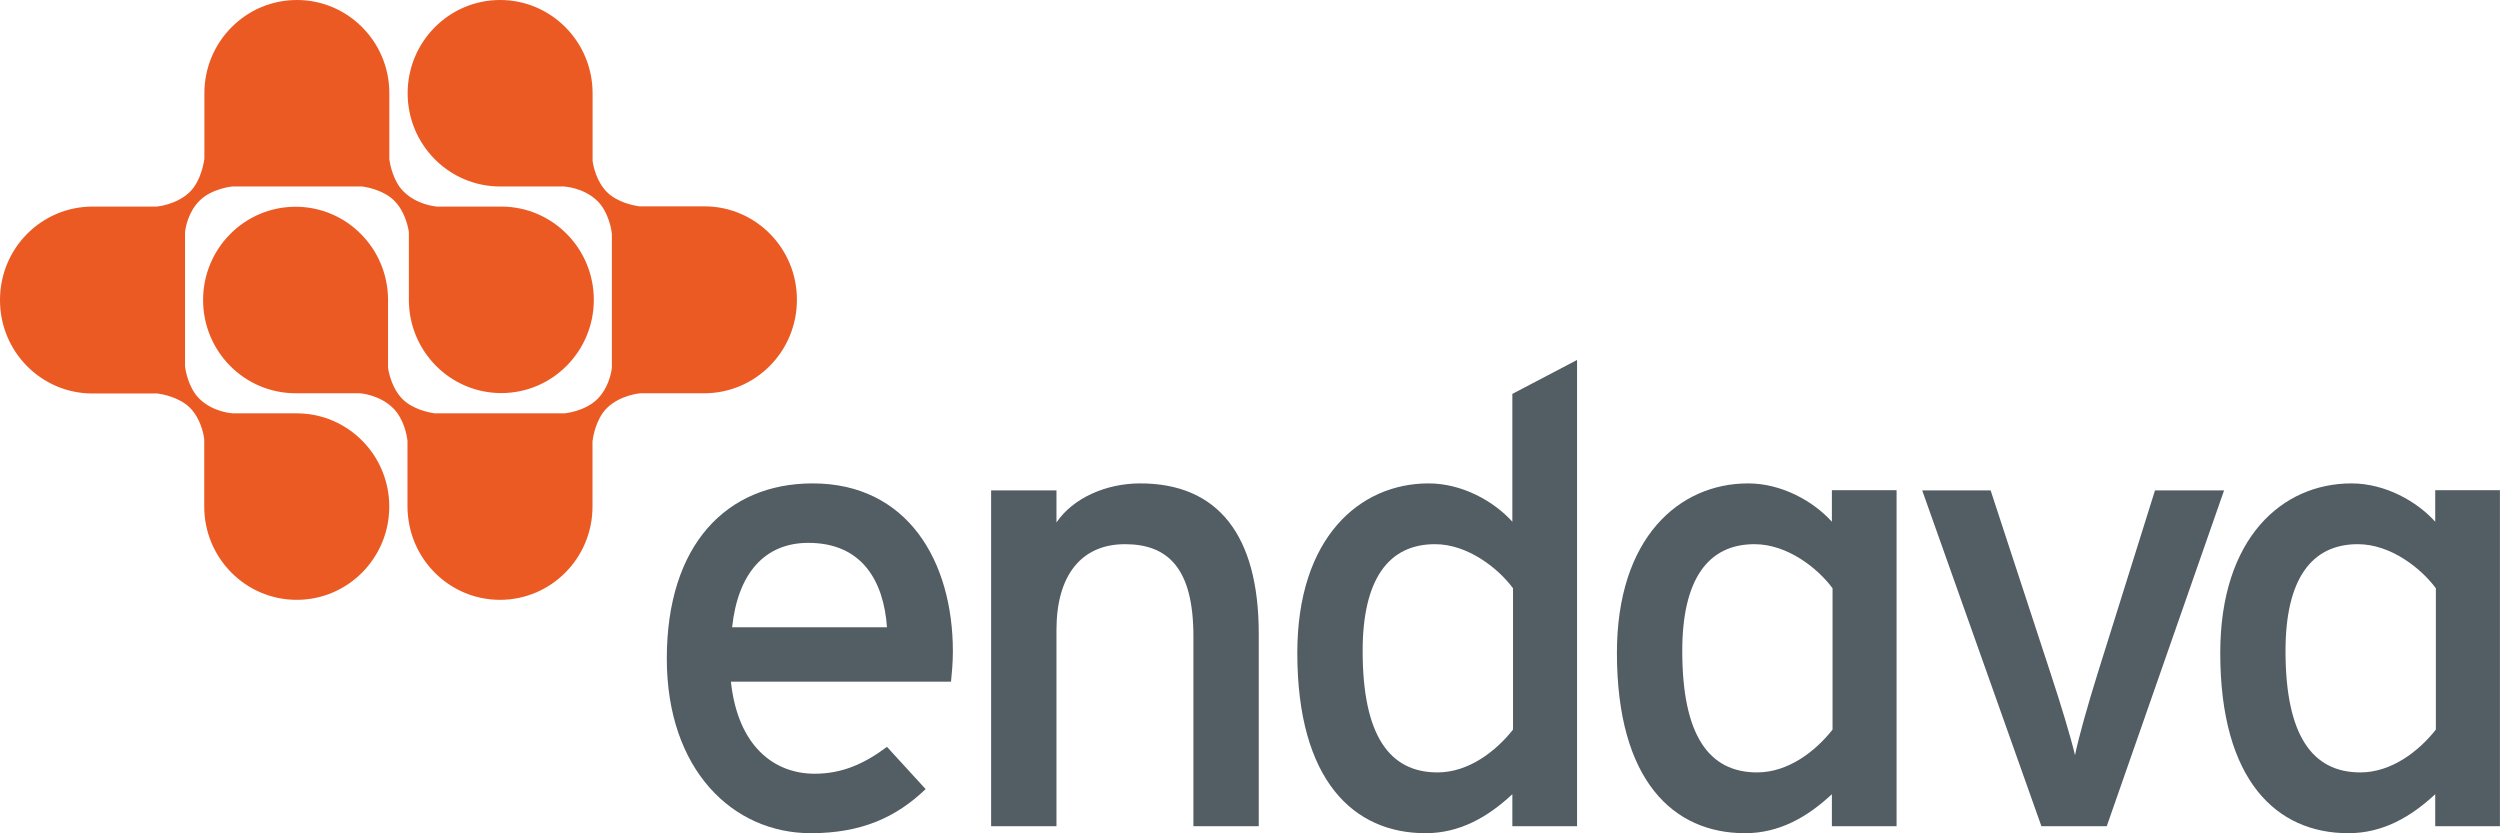
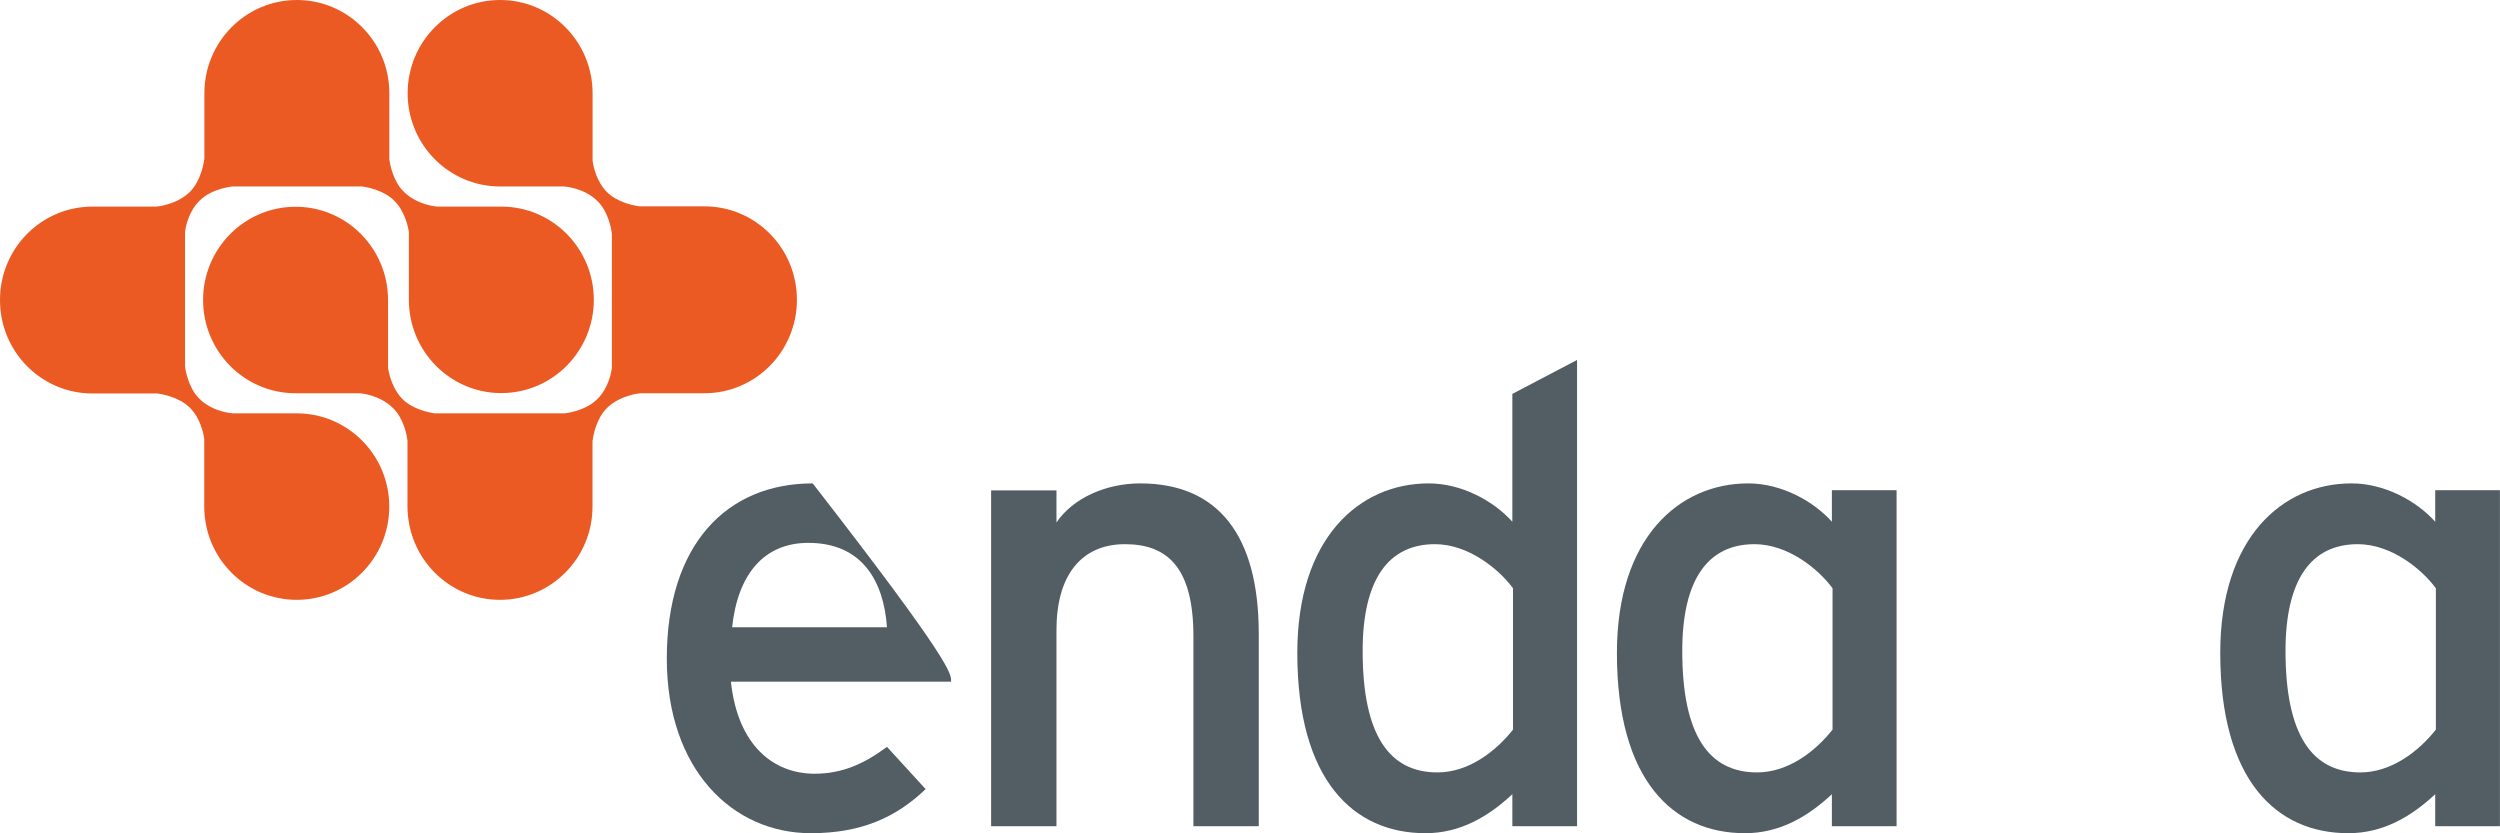
<svg xmlns="http://www.w3.org/2000/svg" width="120.02pt" height="40pt" viewBox="0 0 120.02 40" version="1.1">
  <defs>
    <clipPath id="clip1">
      <path d="M 106 23 L 120.02 23 L 120.02 40 L 106 40 Z M 106 23 " />
    </clipPath>
  </defs>
  <g id="surface1">
    <path style=" stroke:none;fill-rule:nonzero;fill:rgb(92.2%,35.3%,14.099%);fill-opacity:1;" d="M 19.57 4.477 C 19.57 6.949 21.559 8.953 24.012 8.953 L 27.109 8.953 L 27.105 8.957 C 27.105 8.957 28.043 9.008 28.695 9.664 C 29.223 10.199 29.355 11.031 29.375 11.215 L 29.375 17.656 C 29.344 17.914 29.207 18.625 28.688 19.148 C 28.09 19.754 27.109 19.844 27.109 19.844 L 20.859 19.844 C 20.633 19.812 19.824 19.66 19.324 19.16 C 18.832 18.66 18.672 17.945 18.629 17.656 L 18.629 14.402 C 18.629 11.93 16.645 9.926 14.191 9.926 C 11.738 9.926 9.75 11.93 9.75 14.402 C 9.75 16.875 11.738 18.879 14.191 18.879 L 17.305 18.879 C 17.301 18.879 17.301 18.883 17.301 18.883 C 17.301 18.883 18.234 18.949 18.883 19.605 C 19.398 20.121 19.535 20.926 19.562 21.141 L 19.562 24.32 C 19.562 24.629 19.598 24.93 19.656 25.223 C 20.07 27.262 21.859 28.797 24.004 28.797 C 26.457 28.797 28.445 26.793 28.445 24.32 L 28.445 21.176 C 28.465 21.008 28.598 20.129 29.129 19.598 C 29.758 18.965 30.742 18.875 30.742 18.883 L 30.734 18.879 L 33.816 18.879 C 36.27 18.879 38.258 16.871 38.258 14.398 L 38.258 14.383 C 38.258 11.91 36.27 9.906 33.816 9.906 L 30.691 9.906 C 30.496 9.879 29.652 9.738 29.137 9.219 C 28.633 8.711 28.484 7.984 28.449 7.715 L 28.449 4.477 C 28.449 2.004 26.461 0 24.012 0 C 21.559 0 19.57 2.004 19.57 4.477 M 14.246 28.797 C 11.793 28.797 9.805 26.793 9.805 24.32 L 9.805 21.082 C 9.77 20.809 9.625 20.086 9.121 19.578 C 8.605 19.059 7.762 18.918 7.566 18.891 L 4.441 18.891 C 1.988 18.891 0 16.887 0 14.414 C 0 14.41 0 14.406 0 14.406 C 0 14.402 0 14.398 0 14.395 C 0 11.922 1.988 9.918 4.441 9.918 L 7.523 9.918 L 7.516 9.914 C 7.516 9.922 8.5 9.832 9.129 9.199 C 9.656 8.664 9.789 7.789 9.812 7.617 L 9.812 4.477 C 9.812 2.004 11.801 0 14.254 0 C 16.398 0 18.188 1.535 18.602 3.574 C 18.66 3.863 18.691 4.164 18.691 4.477 L 18.691 7.656 C 18.723 7.867 18.859 8.676 19.371 9.191 C 20.023 9.848 20.957 9.914 20.957 9.914 C 20.957 9.914 20.953 9.918 20.953 9.918 L 24.066 9.918 C 26.52 9.918 28.508 11.922 28.508 14.395 C 28.508 16.863 26.52 18.871 24.066 18.871 C 21.613 18.871 19.629 16.863 19.629 14.395 L 19.629 11.137 C 19.586 10.852 19.426 10.137 18.93 9.637 C 18.43 9.133 17.625 8.984 17.398 8.953 L 11.148 8.953 C 11.148 8.953 10.164 9.043 9.57 9.645 C 9.051 10.168 8.914 10.879 8.883 11.145 L 8.883 17.582 C 8.902 17.762 9.035 18.602 9.562 19.133 C 10.215 19.789 11.148 19.84 11.148 19.84 L 11.145 19.844 L 14.246 19.844 C 16.699 19.844 18.688 21.848 18.688 24.32 C 18.688 26.793 16.699 28.797 14.246 28.797 " />
-     <path style=" stroke:none;fill-rule:nonzero;fill:rgb(32.199%,36.499%,39.2%);fill-opacity:1;" d="M 38.805 26.062 C 36.703 26.062 35.422 27.535 35.148 30.113 L 42.582 30.113 C 42.426 27.906 41.395 26.062 38.805 26.062 M 45.656 32.727 L 35.09 32.727 C 35.422 35.824 37.16 37.145 39.109 37.145 C 40.449 37.145 41.516 36.652 42.582 35.855 L 44.438 37.883 C 43.035 39.23 41.363 40 38.926 40 C 35.18 40 32.012 36.961 32.012 31.617 C 32.012 26.156 34.875 23.207 39.016 23.207 C 43.555 23.207 45.746 26.922 45.746 31.281 C 45.746 31.863 45.688 32.387 45.656 32.727 " />
+     <path style=" stroke:none;fill-rule:nonzero;fill:rgb(32.199%,36.499%,39.2%);fill-opacity:1;" d="M 38.805 26.062 C 36.703 26.062 35.422 27.535 35.148 30.113 L 42.582 30.113 C 42.426 27.906 41.395 26.062 38.805 26.062 M 45.656 32.727 L 35.09 32.727 C 35.422 35.824 37.16 37.145 39.109 37.145 C 40.449 37.145 41.516 36.652 42.582 35.855 L 44.438 37.883 C 43.035 39.23 41.363 40 38.926 40 C 35.18 40 32.012 36.961 32.012 31.617 C 32.012 26.156 34.875 23.207 39.016 23.207 C 45.746 31.863 45.688 32.387 45.656 32.727 " />
    <path style=" stroke:none;fill-rule:nonzero;fill:rgb(32.199%,36.499%,39.2%);fill-opacity:1;" d="M 57.293 39.664 L 57.293 30.543 C 57.293 27.289 56.078 26.125 54.008 26.125 C 51.906 26.125 50.719 27.629 50.719 30.238 L 50.719 39.664 L 47.582 39.664 L 47.582 23.543 L 50.719 23.543 L 50.719 25.082 C 51.508 23.914 53.094 23.207 54.738 23.207 C 58.453 23.207 60.43 25.664 60.43 30.422 L 60.43 39.664 L 57.293 39.664 " />
    <path style=" stroke:none;fill-rule:nonzero;fill:rgb(32.199%,36.499%,39.2%);fill-opacity:1;" d="M 72.637 28.242 C 71.934 27.289 70.473 26.125 68.891 26.125 C 66.637 26.125 65.418 27.844 65.418 31.25 C 65.418 35.301 66.699 37.082 69.012 37.082 C 70.504 37.082 71.812 36.07 72.637 35.027 Z M 72.605 39.664 L 72.605 38.129 C 71.449 39.203 70.109 40 68.434 40 C 64.992 40 62.281 37.48 62.281 31.344 C 62.281 25.816 65.266 23.207 68.586 23.207 C 70.199 23.207 71.723 24.066 72.605 25.047 L 72.605 18.91 L 75.711 17.281 L 75.711 39.664 L 72.605 39.664 " />
-     <path style=" stroke:none;fill-rule:nonzero;fill:rgb(32.199%,36.499%,39.2%);fill-opacity:1;" d="M 101.141 39.664 L 98.004 39.664 L 92.281 23.543 L 95.566 23.543 L 98.434 32.293 C 98.949 33.859 99.406 35.363 99.617 36.254 C 99.801 35.363 100.227 33.859 100.715 32.293 L 103.457 23.543 L 106.773 23.543 L 101.141 39.664 " />
    <path style=" stroke:none;fill-rule:nonzero;fill:rgb(32.199%,36.499%,39.2%);fill-opacity:1;" d="M 87.977 28.242 C 87.277 27.289 85.816 26.125 84.23 26.125 C 81.977 26.125 80.762 27.844 80.762 31.25 C 80.762 35.301 82.039 37.082 84.355 37.082 C 85.848 37.082 87.156 36.07 87.977 35.027 Z M 87.945 39.664 L 87.945 38.129 C 86.789 39.203 85.449 40 83.773 40 C 80.336 40 77.625 37.48 77.625 31.344 C 77.625 25.816 80.609 23.207 83.926 23.207 C 85.539 23.207 87.062 24.066 87.945 25.047 L 87.945 23.535 L 91.051 23.535 L 91.051 39.664 L 87.945 39.664 " />
    <g clip-path="url(#clip1)" clip-rule="nonzero">
      <path style=" stroke:none;fill-rule:nonzero;fill:rgb(32.199%,36.499%,39.2%);fill-opacity:1;" d="M 116.941 28.242 C 116.238 27.289 114.777 26.125 113.195 26.125 C 110.941 26.125 109.723 27.844 109.723 31.25 C 109.723 35.301 111.004 37.082 113.316 37.082 C 114.809 37.082 116.117 36.07 116.941 35.027 Z M 116.91 39.664 L 116.91 38.129 C 115.754 39.203 114.414 40 112.738 40 C 109.297 40 106.59 37.48 106.59 31.344 C 106.59 25.816 109.57 23.207 112.891 23.207 C 114.504 23.207 116.027 24.066 116.91 25.047 L 116.91 23.535 L 120.016 23.535 L 120.016 39.664 L 116.91 39.664 " />
    </g>
  </g>
</svg>